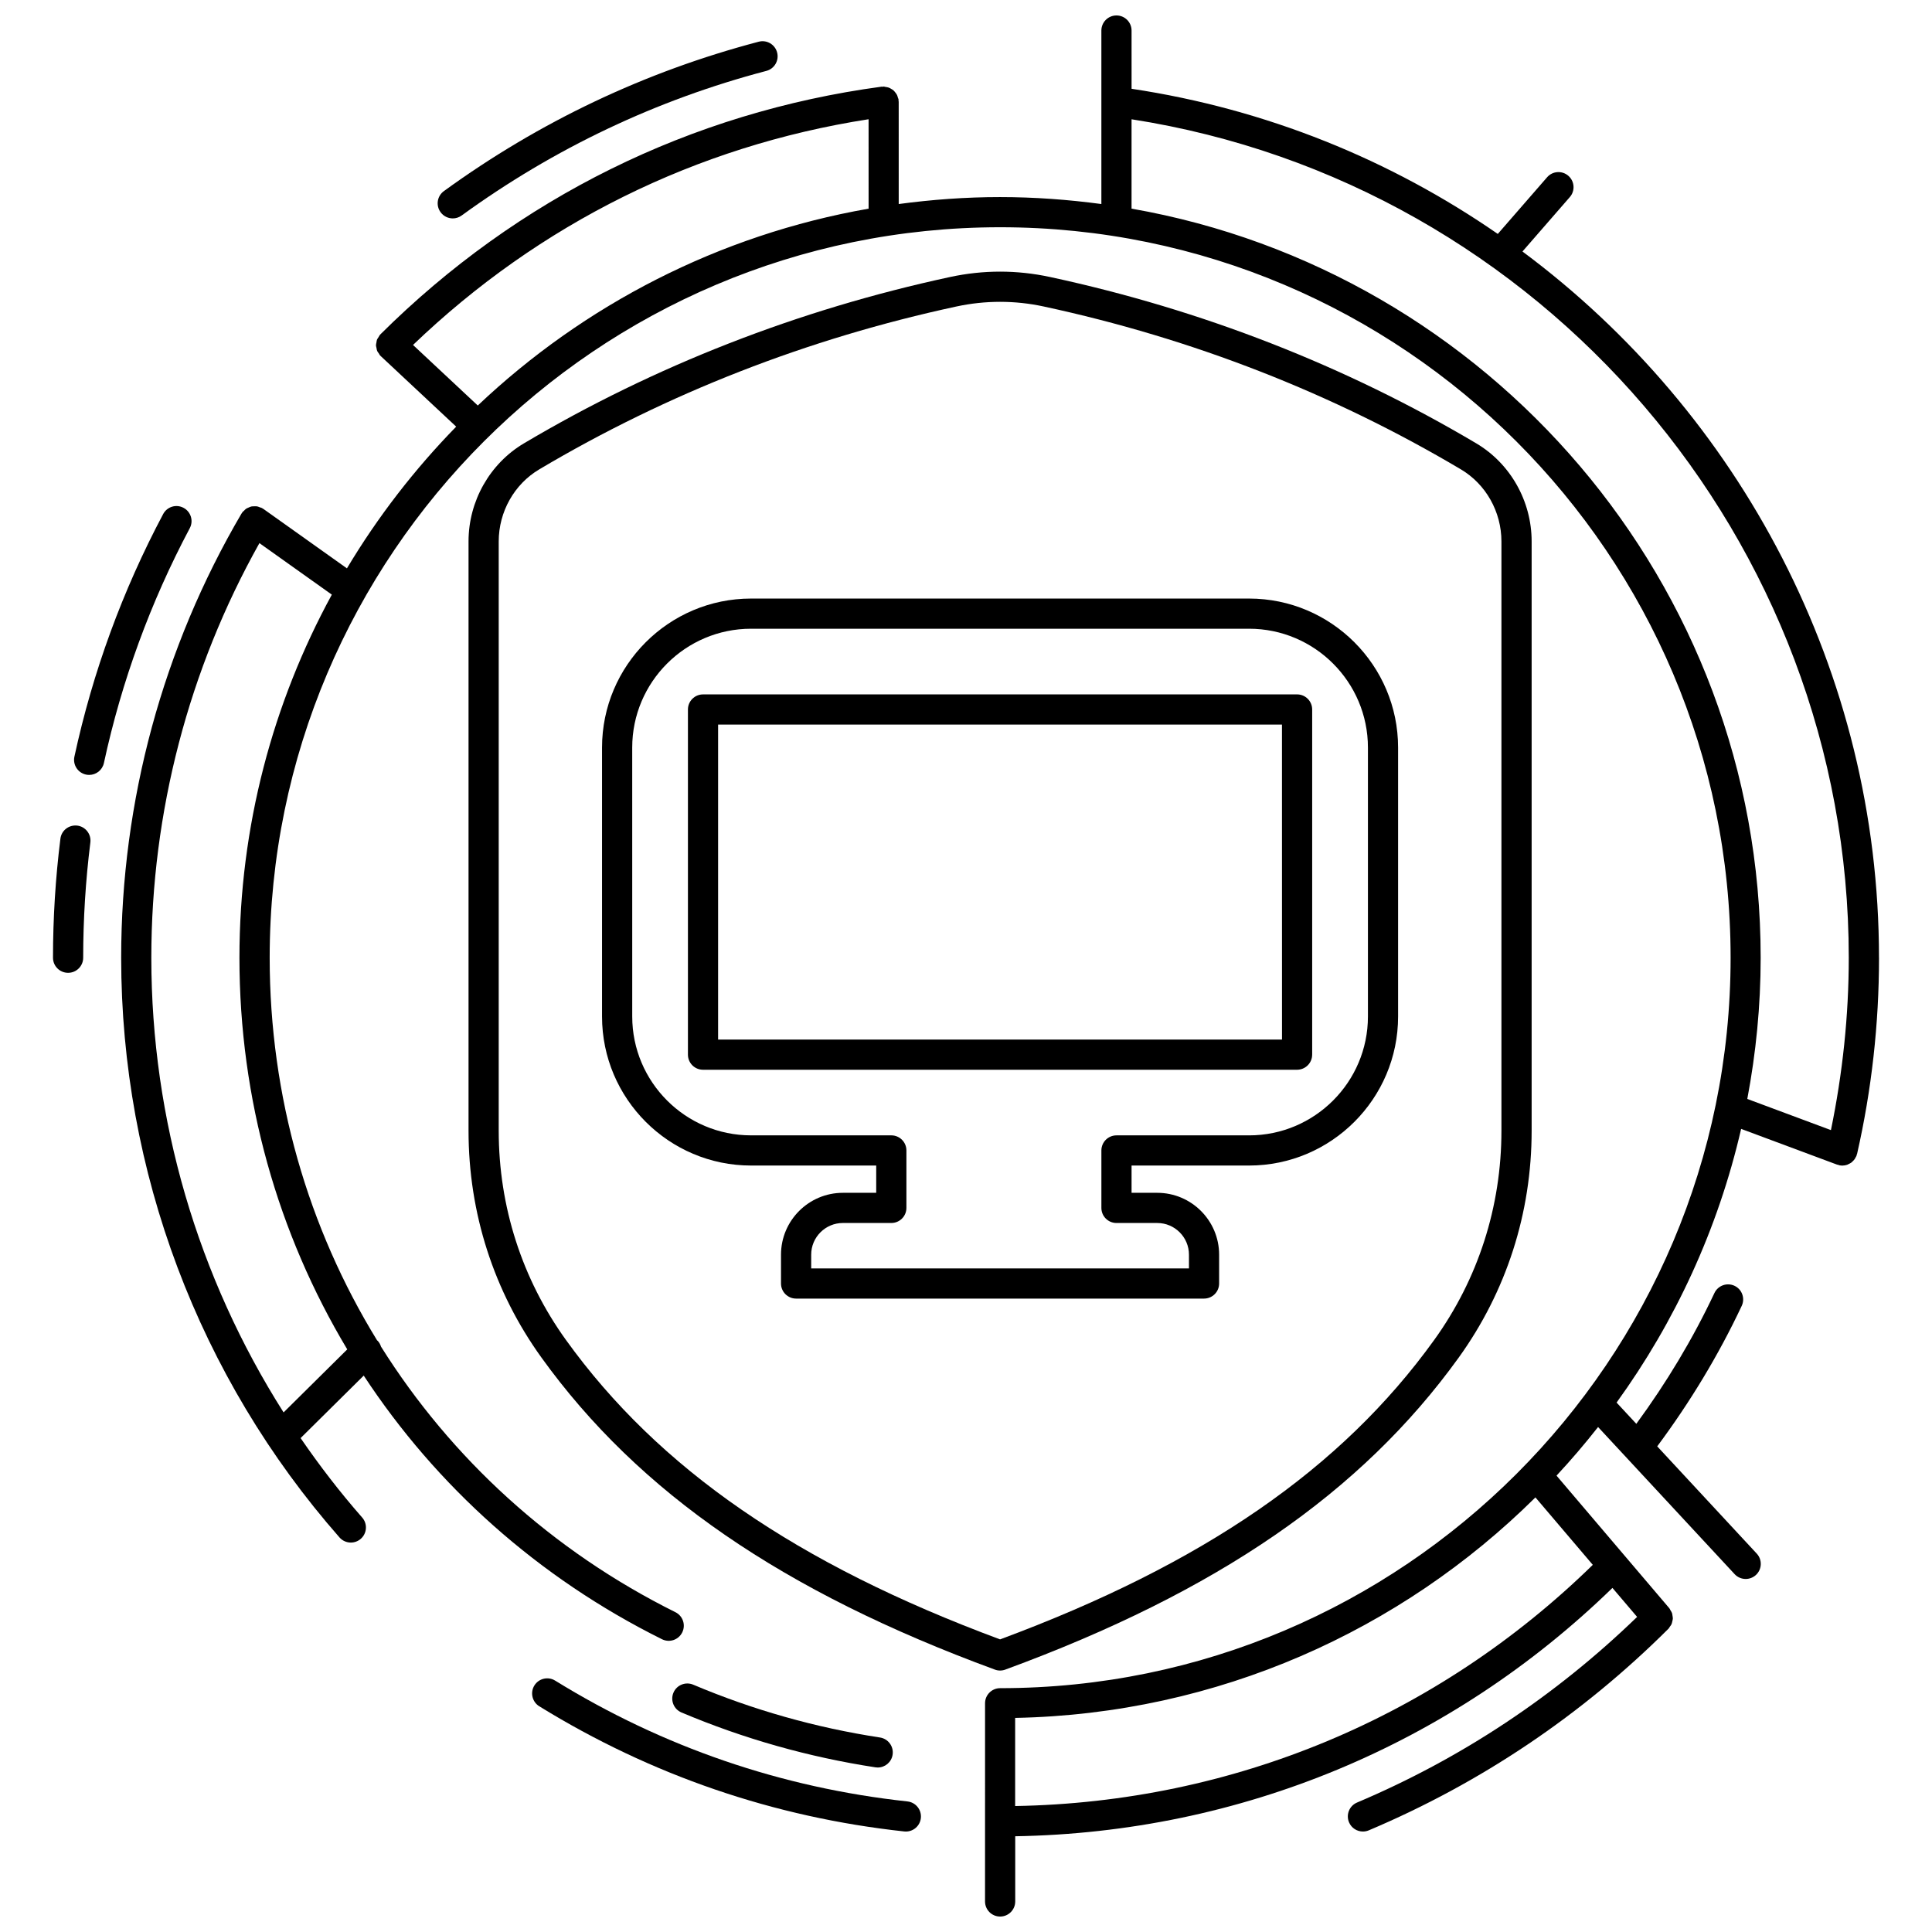
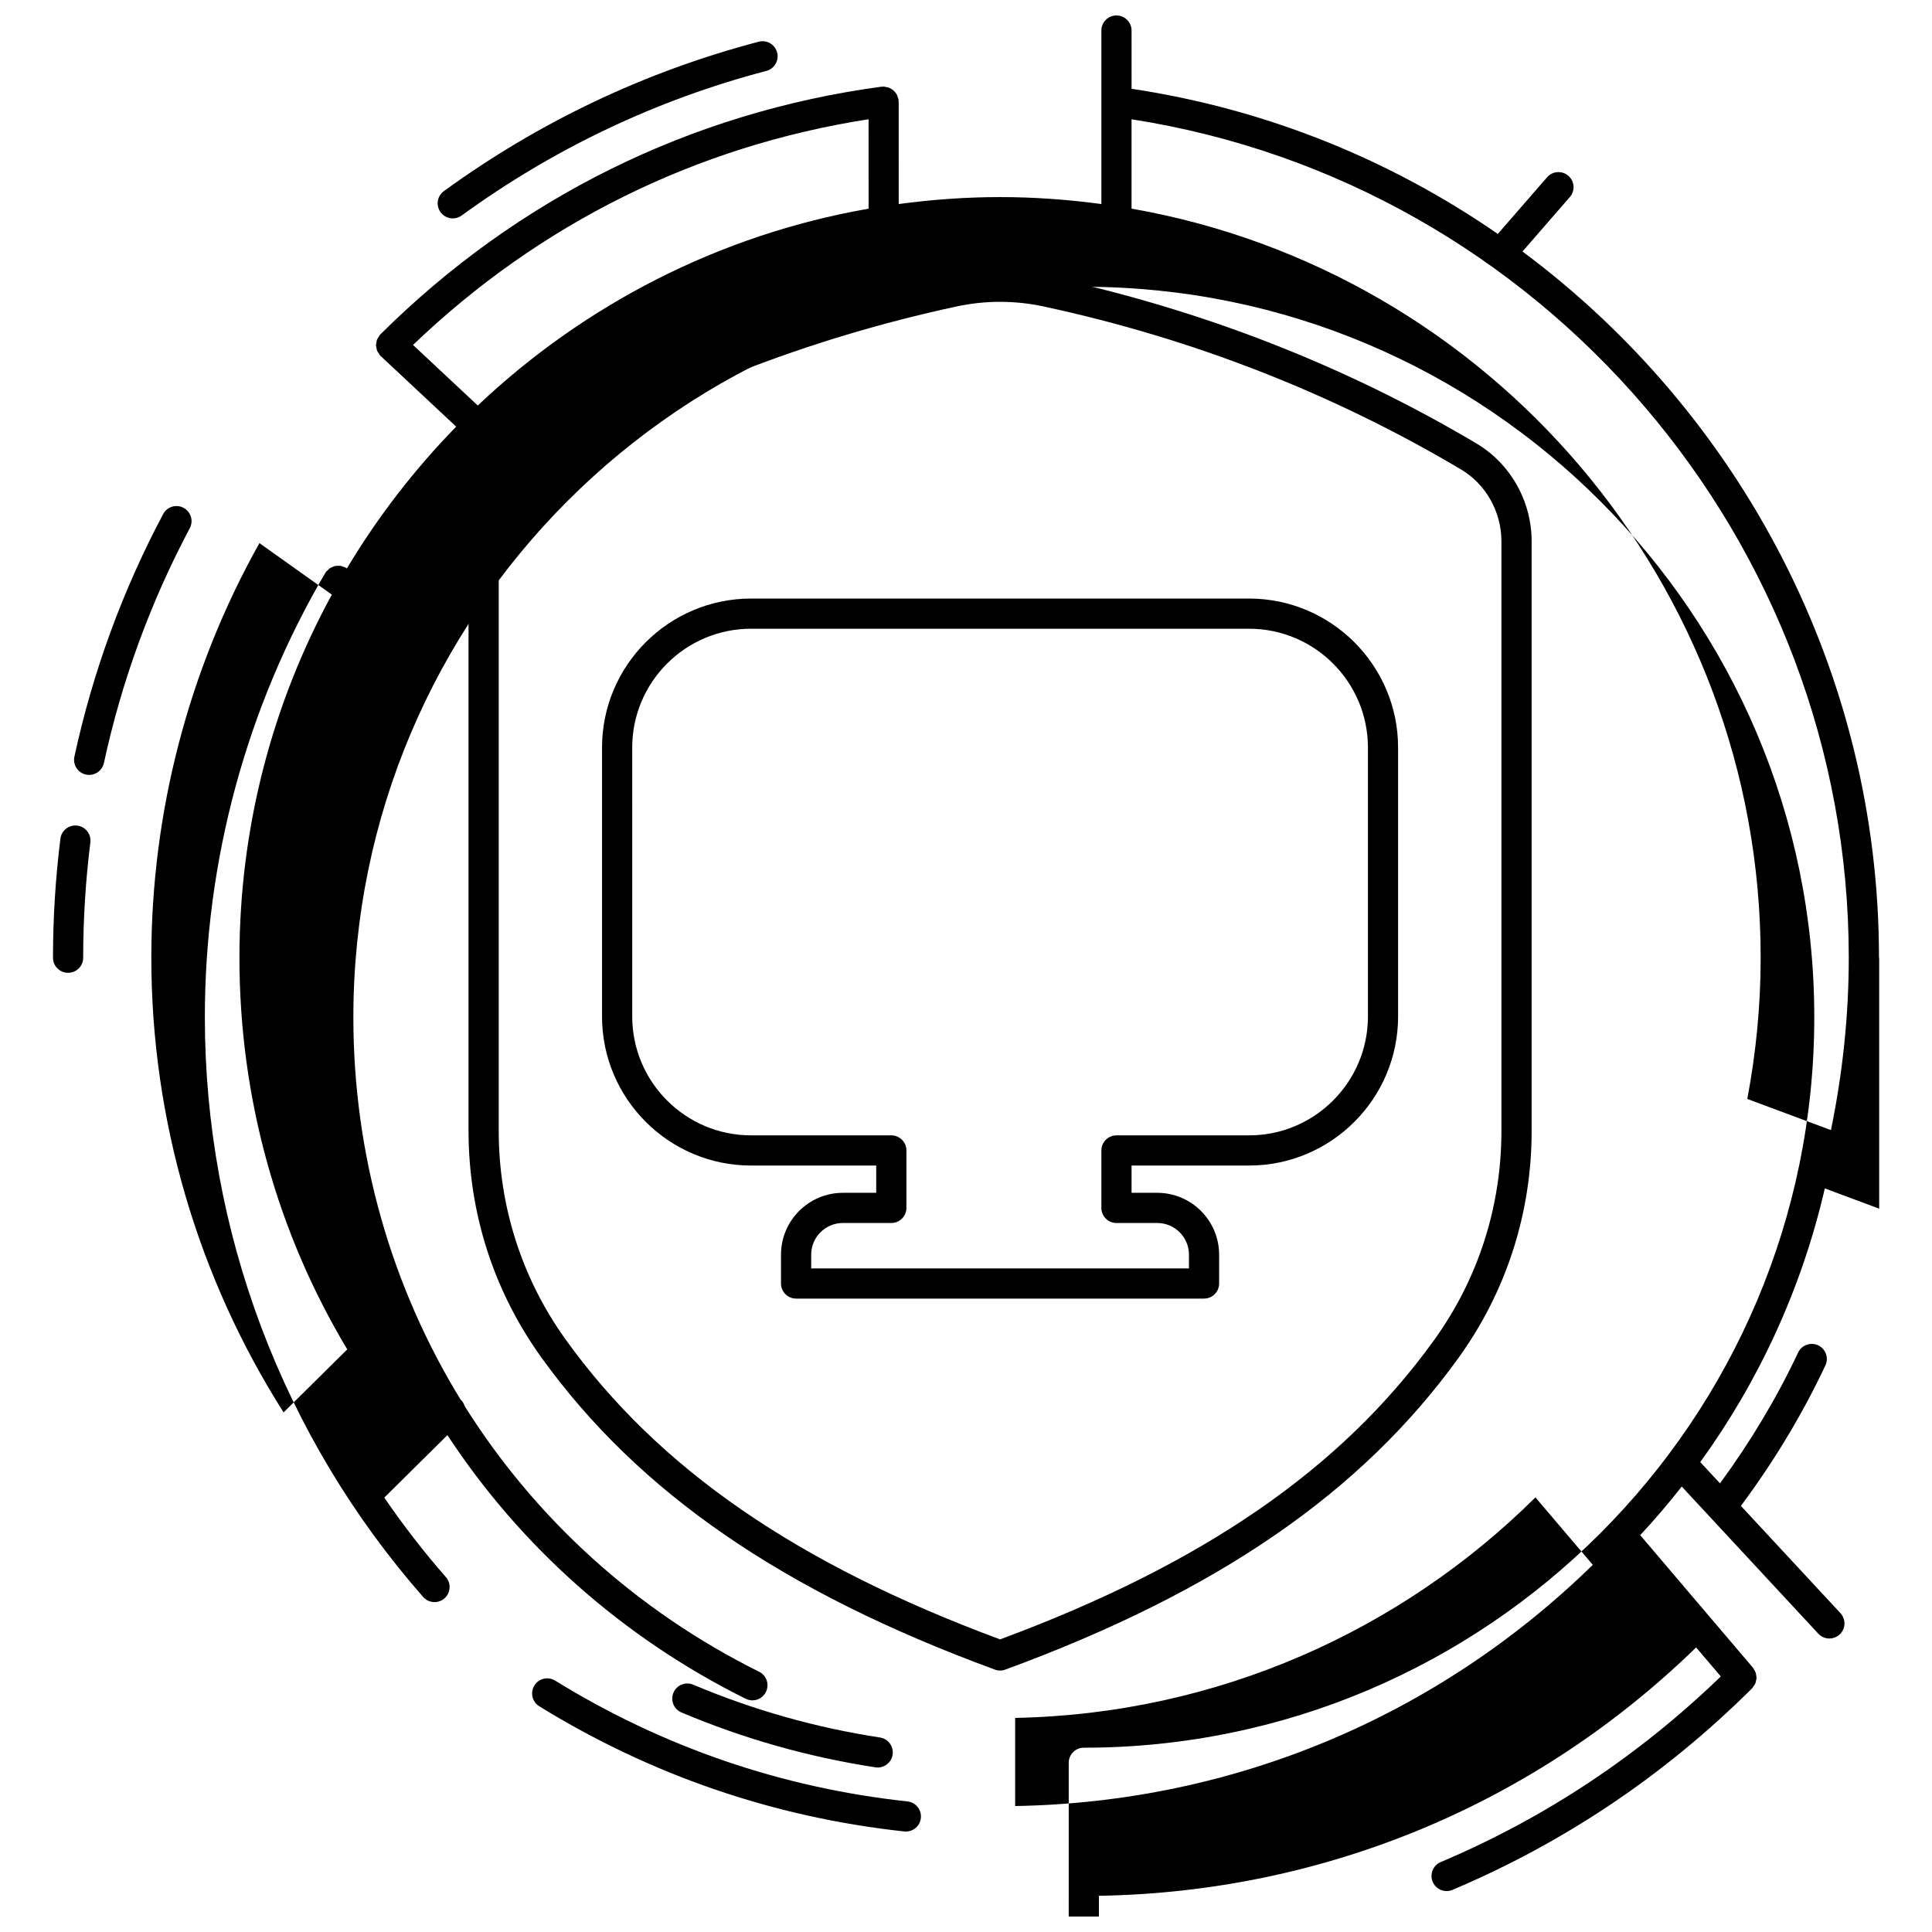
<svg xmlns="http://www.w3.org/2000/svg" width="800px" height="800px" version="1.1" viewBox="144 144 512 512">
  <defs>
    <clipPath id="a">
      <path d="m176 148.09h466v503.81h-466z" />
    </clipPath>
  </defs>
  <path d="m409.03 586.71c0.469 0 0.934-0.082 1.379-0.246 56.219-20.645 94.395-46.918 120.16-82.68 12.648-17.559 19.332-38.348 19.332-60.129v-156.18c0-10.652-5.617-20.605-14.66-25.973-34.711-20.594-72.719-35.43-112.98-44.098-8.777-1.891-17.676-1.891-26.461 0-40.25 8.668-78.254 23.508-112.97 44.098-9.043 5.371-14.664 15.32-14.664 25.973v156.18c0 21.777 6.684 42.566 19.332 60.125 25.75 35.762 63.934 62.035 120.16 82.684 0.441 0.168 0.906 0.246 1.375 0.246zm-115.04-87.598c-11.66-16.195-17.824-35.371-17.824-55.453v-156.18c0-7.844 4.117-15.164 10.746-19.094 33.965-20.156 71.164-34.68 110.57-43.164 3.836-0.824 7.691-1.234 11.551-1.234 3.859 0 7.719 0.41 11.547 1.234 39.41 8.484 76.609 23.008 110.57 43.164 6.629 3.93 10.746 11.246 10.746 19.094v156.18c0 20.094-6.16 39.266-17.824 55.453-24.57 34.113-61.148 59.348-115.04 79.34-53.898-19.992-90.473-45.23-115.04-79.34z" />
  <path d="m384.49 621.4c-33.371-3.617-64.789-14.395-93.379-32.027-1.879-1.16-4.344-0.57-5.5 1.305-1.156 1.883-0.574 4.348 1.305 5.508 29.613 18.258 62.156 29.418 96.719 33.168 0.145 0.016 0.289 0.023 0.434 0.023 2.016 0 3.75-1.52 3.969-3.57 0.234-2.195-1.348-4.164-3.547-4.406z" />
  <g clip-path="url(#a)">
-     <path d="m641.95 397.8c0-75.773-36.914-144.34-94.48-187.15l12.551-14.422c1.453-1.664 1.277-4.191-0.391-5.637-1.664-1.449-4.191-1.281-5.637 0.391l-13.062 15.012c-28.336-19.598-61.273-33.09-97.051-38.465l-0.004-15.434c0-2.211-1.789-4-4-4s-4 1.789-4 4v45.977c-8.793-1.176-17.746-1.844-26.855-1.844s-18.059 0.664-26.852 1.844l-0.004-27.125c0-0.094-0.047-0.172-0.051-0.266-0.004-0.098 0.031-0.18 0.02-0.277-0.023-0.191-0.129-0.348-0.18-0.527-0.066-0.238-0.129-0.477-0.234-0.695-0.133-0.27-0.301-0.488-0.484-0.715-0.137-0.164-0.258-0.328-0.414-0.473-0.219-0.195-0.465-0.344-0.723-0.488-0.195-0.113-0.379-0.215-0.598-0.297-0.266-0.094-0.539-0.129-0.824-0.168-0.172-0.023-0.328-0.105-0.508-0.105-0.09 0-0.164 0.043-0.25 0.051-0.098 0.004-0.184-0.031-0.285-0.02-50.559 6.809-96.488 29.508-132.83 65.645-0.02 0.02-0.023 0.043-0.039 0.062s-0.043 0.023-0.059 0.043c-0.168 0.18-0.242 0.402-0.371 0.605-0.148 0.227-0.328 0.441-0.426 0.688-0.094 0.234-0.102 0.48-0.145 0.723-0.047 0.262-0.129 0.512-0.125 0.781 0.004 0.242 0.09 0.477 0.137 0.715 0.051 0.266 0.07 0.527 0.18 0.777 0.102 0.234 0.281 0.43 0.43 0.645 0.141 0.203 0.223 0.438 0.406 0.617 0.02 0.02 0.043 0.023 0.062 0.039 0.02 0.016 0.023 0.043 0.043 0.059l19.996 18.699c-11.047 11.316-20.789 23.906-28.953 37.555l-22.176-15.777c-0.051-0.035-0.113-0.039-0.164-0.07-0.051-0.031-0.078-0.09-0.133-0.117-0.188-0.113-0.391-0.129-0.586-0.203-0.246-0.098-0.484-0.211-0.738-0.258-0.27-0.047-0.531-0.027-0.801-0.02-0.242 0.008-0.477-0.004-0.715 0.043-0.262 0.055-0.496 0.172-0.738 0.281-0.227 0.102-0.457 0.176-0.664 0.32-0.219 0.148-0.391 0.348-0.578 0.543-0.148 0.148-0.328 0.246-0.453 0.426-0.035 0.051-0.039 0.113-0.07 0.164s-0.09 0.078-0.117 0.133c-20.867 35.559-31.898 76.262-31.898 117.71 0 56.594 20.547 111.16 57.859 153.64 0.789 0.898 1.895 1.359 3.004 1.359 0.938 0 1.879-0.328 2.641-0.996 1.66-1.457 1.824-3.984 0.363-5.641-5.894-6.711-11.309-13.762-16.316-21.051l16.727-16.562c19.215 29.25 46.156 53.52 79.043 69.867 1.988 0.984 4.379 0.176 5.363-1.801 0.984-1.98 0.176-4.379-1.801-5.363-32.805-16.305-59.449-40.816-78.02-70.371-0.188-0.574-0.465-1.125-0.918-1.582-0.035-0.035-0.078-0.043-0.117-0.074-18.32-29.836-28.473-64.695-28.473-101.42 0-106.74 86.84-193.58 193.58-193.58s193.58 86.84 193.58 193.58c0 106.74-86.84 193.58-193.58 193.58-2.211 0-4 1.789-4 4l-0.004 52.523c0 2.211 1.789 4 4 4 2.211 0 4-1.789 4-4v-17.277c59.633-1 115.52-24.242 158.27-65.816l6.539 7.684c-21.641 20.93-46.57 37.5-74.223 49.195-2.035 0.859-2.984 3.207-2.125 5.242 0.645 1.527 2.125 2.438 3.684 2.438 0.52 0 1.051-0.102 1.559-0.316 29.734-12.574 56.449-30.551 79.426-53.438 0.16-0.16 0.23-0.359 0.359-0.535 0.156-0.215 0.328-0.41 0.434-0.652 0.109-0.238 0.148-0.492 0.207-0.746 0.055-0.242 0.133-0.48 0.145-0.727 0.012-0.262-0.043-0.512-0.09-0.773-0.039-0.246-0.055-0.492-0.141-0.73-0.09-0.25-0.246-0.473-0.391-0.703-0.109-0.18-0.164-0.383-0.305-0.547l-29.898-35.148c3.852-4.133 7.516-8.434 11.012-12.879l36.188 38.988c0.789 0.848 1.859 1.277 2.93 1.277 0.977 0 1.945-0.355 2.723-1.066 1.617-1.504 1.711-4.035 0.211-5.652l-26.379-28.426c8.668-11.648 16.23-24.125 22.395-37.23 0.938-2 0.082-4.383-1.914-5.32-2-0.934-4.379-0.078-5.32 1.914-5.727 12.176-12.719 23.785-20.699 34.664l-5.231-5.633c15.5-21.414 26.875-45.969 33.008-72.527l25.438 9.477c0.098 0.035 0.195 0.023 0.297 0.051 0.074 0.023 0.133 0.074 0.211 0.098 0.293 0.066 0.586 0.098 0.871 0.102 0.004 0 0.008 0.004 0.012 0.004h0.004 0.004c0.02 0 0.039-0.012 0.062-0.012 0.406-0.008 0.805-0.074 1.184-0.203 0.148-0.047 0.273-0.137 0.41-0.199 0.238-0.113 0.48-0.223 0.695-0.379 0.145-0.105 0.262-0.234 0.387-0.359 0.176-0.168 0.344-0.336 0.488-0.539 0.113-0.156 0.195-0.332 0.285-0.508 0.07-0.141 0.172-0.258 0.227-0.402 0.027-0.07 0.012-0.148 0.035-0.223 0.031-0.102 0.094-0.176 0.117-0.281 3.852-16.953 5.812-34.445 5.812-51.988zm-371.34-146.34-17.156-16.043c33.504-32.145 75.066-52.73 120.73-59.816l0.004 23.699c-39.719 6.949-75.457 25.551-103.57 52.16zm-34.586 250.14-16.871 16.703c-22.742-35.824-35.051-77.547-35.051-120.51 0-38.566 9.91-76.441 28.648-109.86l19.188 13.652c-15.605 28.609-24.484 61.395-24.484 96.211-0.004 37.504 10.18 73.137 28.57 103.8zm177 121.02v-23.355c53.691-1.055 102.3-23.156 137.88-58.438l15.203 17.875c-41.301 40.348-95.367 62.918-153.08 63.918zm30.848-423.33v-23.68c108.68 16.918 190.07 111.59 190.07 222.18 0 15.406-1.645 30.746-4.727 45.699l-22.164-8.258c2.293-12.141 3.543-24.648 3.543-37.441 0.004-99.262-72.133-181.94-166.73-198.5z" />
+     <path d="m641.95 397.8c0-75.773-36.914-144.34-94.48-187.15l12.551-14.422c1.453-1.664 1.277-4.191-0.391-5.637-1.664-1.449-4.191-1.281-5.637 0.391l-13.062 15.012c-28.336-19.598-61.273-33.09-97.051-38.465l-0.004-15.434c0-2.211-1.789-4-4-4s-4 1.789-4 4v45.977c-8.793-1.176-17.746-1.844-26.855-1.844s-18.059 0.664-26.852 1.844l-0.004-27.125c0-0.094-0.047-0.172-0.051-0.266-0.004-0.098 0.031-0.18 0.02-0.277-0.023-0.191-0.129-0.348-0.18-0.527-0.066-0.238-0.129-0.477-0.234-0.695-0.133-0.27-0.301-0.488-0.484-0.715-0.137-0.164-0.258-0.328-0.414-0.473-0.219-0.195-0.465-0.344-0.723-0.488-0.195-0.113-0.379-0.215-0.598-0.297-0.266-0.094-0.539-0.129-0.824-0.168-0.172-0.023-0.328-0.105-0.508-0.105-0.09 0-0.164 0.043-0.25 0.051-0.098 0.004-0.184-0.031-0.285-0.02-50.559 6.809-96.488 29.508-132.83 65.645-0.02 0.02-0.023 0.043-0.039 0.062s-0.043 0.023-0.059 0.043c-0.168 0.18-0.242 0.402-0.371 0.605-0.148 0.227-0.328 0.441-0.426 0.688-0.094 0.234-0.102 0.48-0.145 0.723-0.047 0.262-0.129 0.512-0.125 0.781 0.004 0.242 0.09 0.477 0.137 0.715 0.051 0.266 0.07 0.527 0.18 0.777 0.102 0.234 0.281 0.43 0.43 0.645 0.141 0.203 0.223 0.438 0.406 0.617 0.02 0.02 0.043 0.023 0.062 0.039 0.02 0.016 0.023 0.043 0.043 0.059l19.996 18.699c-11.047 11.316-20.789 23.906-28.953 37.555c-0.051-0.035-0.113-0.039-0.164-0.07-0.051-0.031-0.078-0.09-0.133-0.117-0.188-0.113-0.391-0.129-0.586-0.203-0.246-0.098-0.484-0.211-0.738-0.258-0.27-0.047-0.531-0.027-0.801-0.02-0.242 0.008-0.477-0.004-0.715 0.043-0.262 0.055-0.496 0.172-0.738 0.281-0.227 0.102-0.457 0.176-0.664 0.32-0.219 0.148-0.391 0.348-0.578 0.543-0.148 0.148-0.328 0.246-0.453 0.426-0.035 0.051-0.039 0.113-0.07 0.164s-0.09 0.078-0.117 0.133c-20.867 35.559-31.898 76.262-31.898 117.71 0 56.594 20.547 111.16 57.859 153.64 0.789 0.898 1.895 1.359 3.004 1.359 0.938 0 1.879-0.328 2.641-0.996 1.66-1.457 1.824-3.984 0.363-5.641-5.894-6.711-11.309-13.762-16.316-21.051l16.727-16.562c19.215 29.25 46.156 53.52 79.043 69.867 1.988 0.984 4.379 0.176 5.363-1.801 0.984-1.98 0.176-4.379-1.801-5.363-32.805-16.305-59.449-40.816-78.02-70.371-0.188-0.574-0.465-1.125-0.918-1.582-0.035-0.035-0.078-0.043-0.117-0.074-18.32-29.836-28.473-64.695-28.473-101.42 0-106.74 86.84-193.58 193.58-193.58s193.58 86.84 193.58 193.58c0 106.74-86.84 193.58-193.58 193.58-2.211 0-4 1.789-4 4l-0.004 52.523c0 2.211 1.789 4 4 4 2.211 0 4-1.789 4-4v-17.277c59.633-1 115.52-24.242 158.27-65.816l6.539 7.684c-21.641 20.93-46.57 37.5-74.223 49.195-2.035 0.859-2.984 3.207-2.125 5.242 0.645 1.527 2.125 2.438 3.684 2.438 0.52 0 1.051-0.102 1.559-0.316 29.734-12.574 56.449-30.551 79.426-53.438 0.16-0.16 0.23-0.359 0.359-0.535 0.156-0.215 0.328-0.41 0.434-0.652 0.109-0.238 0.148-0.492 0.207-0.746 0.055-0.242 0.133-0.48 0.145-0.727 0.012-0.262-0.043-0.512-0.09-0.773-0.039-0.246-0.055-0.492-0.141-0.73-0.09-0.25-0.246-0.473-0.391-0.703-0.109-0.18-0.164-0.383-0.305-0.547l-29.898-35.148c3.852-4.133 7.516-8.434 11.012-12.879l36.188 38.988c0.789 0.848 1.859 1.277 2.93 1.277 0.977 0 1.945-0.355 2.723-1.066 1.617-1.504 1.711-4.035 0.211-5.652l-26.379-28.426c8.668-11.648 16.23-24.125 22.395-37.23 0.938-2 0.082-4.383-1.914-5.32-2-0.934-4.379-0.078-5.32 1.914-5.727 12.176-12.719 23.785-20.699 34.664l-5.231-5.633c15.5-21.414 26.875-45.969 33.008-72.527l25.438 9.477c0.098 0.035 0.195 0.023 0.297 0.051 0.074 0.023 0.133 0.074 0.211 0.098 0.293 0.066 0.586 0.098 0.871 0.102 0.004 0 0.008 0.004 0.012 0.004h0.004 0.004c0.02 0 0.039-0.012 0.062-0.012 0.406-0.008 0.805-0.074 1.184-0.203 0.148-0.047 0.273-0.137 0.41-0.199 0.238-0.113 0.48-0.223 0.695-0.379 0.145-0.105 0.262-0.234 0.387-0.359 0.176-0.168 0.344-0.336 0.488-0.539 0.113-0.156 0.195-0.332 0.285-0.508 0.07-0.141 0.172-0.258 0.227-0.402 0.027-0.07 0.012-0.148 0.035-0.223 0.031-0.102 0.094-0.176 0.117-0.281 3.852-16.953 5.812-34.445 5.812-51.988zm-371.34-146.34-17.156-16.043c33.504-32.145 75.066-52.73 120.73-59.816l0.004 23.699c-39.719 6.949-75.457 25.551-103.57 52.16zm-34.586 250.14-16.871 16.703c-22.742-35.824-35.051-77.547-35.051-120.51 0-38.566 9.91-76.441 28.648-109.86l19.188 13.652c-15.605 28.609-24.484 61.395-24.484 96.211-0.004 37.504 10.18 73.137 28.57 103.8zm177 121.02v-23.355c53.691-1.055 102.3-23.156 137.88-58.438l15.203 17.875c-41.301 40.348-95.367 62.918-153.08 63.918zm30.848-423.33v-23.68c108.68 16.918 190.07 111.59 190.07 222.18 0 15.406-1.645 30.746-4.727 45.699l-22.164-8.258c2.293-12.141 3.543-24.648 3.543-37.441 0.004-99.262-72.133-181.94-166.73-198.5z" />
  </g>
  <path d="m263.99 201.88c0.816 0 1.637-0.25 2.348-0.766 24.457-17.773 51.633-30.672 80.754-38.324 2.137-0.559 3.414-2.746 2.852-4.883-0.559-2.137-2.746-3.414-4.883-2.852-30.09 7.91-58.156 21.227-83.426 39.59-1.785 1.297-2.184 3.797-0.883 5.582 0.781 1.082 2.004 1.652 3.238 1.652z" />
  <path d="m192.64 278.58c-1.953-1.047-4.363-0.297-5.402 1.652-10.766 20.262-18.676 41.891-23.52 64.289-0.465 2.156 0.906 4.281 3.066 4.75 0.285 0.062 0.566 0.09 0.848 0.09 1.844 0 3.5-1.281 3.906-3.156 4.684-21.672 12.34-42.609 22.754-62.227 1.039-1.945 0.301-4.363-1.652-5.398z" />
  <path d="m164.47 362.79c-2.207-0.25-4.191 1.281-4.461 3.469-1.305 10.41-1.965 21.02-1.965 31.547 0 2.211 1.789 4 4 4s4-1.789 4-4c0-10.191 0.641-20.469 1.902-30.551 0.27-2.191-1.285-4.191-3.477-4.465z" />
  <path d="m322.47 592.58c-0.859 2.035 0.09 4.383 2.125 5.242 16.441 6.949 33.738 11.84 51.402 14.539 0.207 0.031 0.41 0.047 0.609 0.047 1.941 0 3.648-1.414 3.945-3.394 0.336-2.184-1.164-4.227-3.348-4.559-17.012-2.598-33.668-7.309-49.496-14-2.043-0.855-4.379 0.094-5.238 2.125z" />
-   <path d="m491.74 423.49v-91.469c0-2.211-1.789-4-4-4l-157.43 0.004c-2.211 0-4 1.789-4 4v91.469c0 2.211 1.789 4 4 4h157.43c2.207-0.004 3.996-1.793 3.996-4.004zm-7.996-3.996h-149.44v-83.473h149.43z" />
  <path d="m467.08 484.14v-7.637c0-9.039-7.352-16.395-16.395-16.395h-6.809v-7.227h31.141c21.777 0 39.492-17.723 39.492-39.496v-71.266c0-21.777-17.719-39.496-39.492-39.496h-131.98c-21.777 0-39.492 17.723-39.492 39.496v71.266c0 21.777 17.719 39.496 39.492 39.496h33.168v7.227h-8.836c-9.039 0-16.395 7.352-16.395 16.395v7.637c0 2.211 1.789 4 4 4h108.11c2.211-0.004 3.996-1.789 3.996-4zm-7.996-4h-100.11v-3.637c0-4.629 3.762-8.398 8.398-8.398h12.836c2.211 0 4-1.789 4-4v-15.223c0-2.211-1.789-4-4-4h-37.164c-17.371 0-31.496-14.129-31.496-31.5l-0.004-71.262c0-17.371 14.125-31.5 31.496-31.5h131.98c17.371 0 31.496 14.129 31.496 31.5v71.266c0 17.371-14.125 31.5-31.496 31.5h-35.141c-2.211 0-4 1.789-4 4v15.223c0 2.211 1.789 4 4 4h10.809c4.629 0 8.398 3.762 8.398 8.398v3.633z" />
</svg>